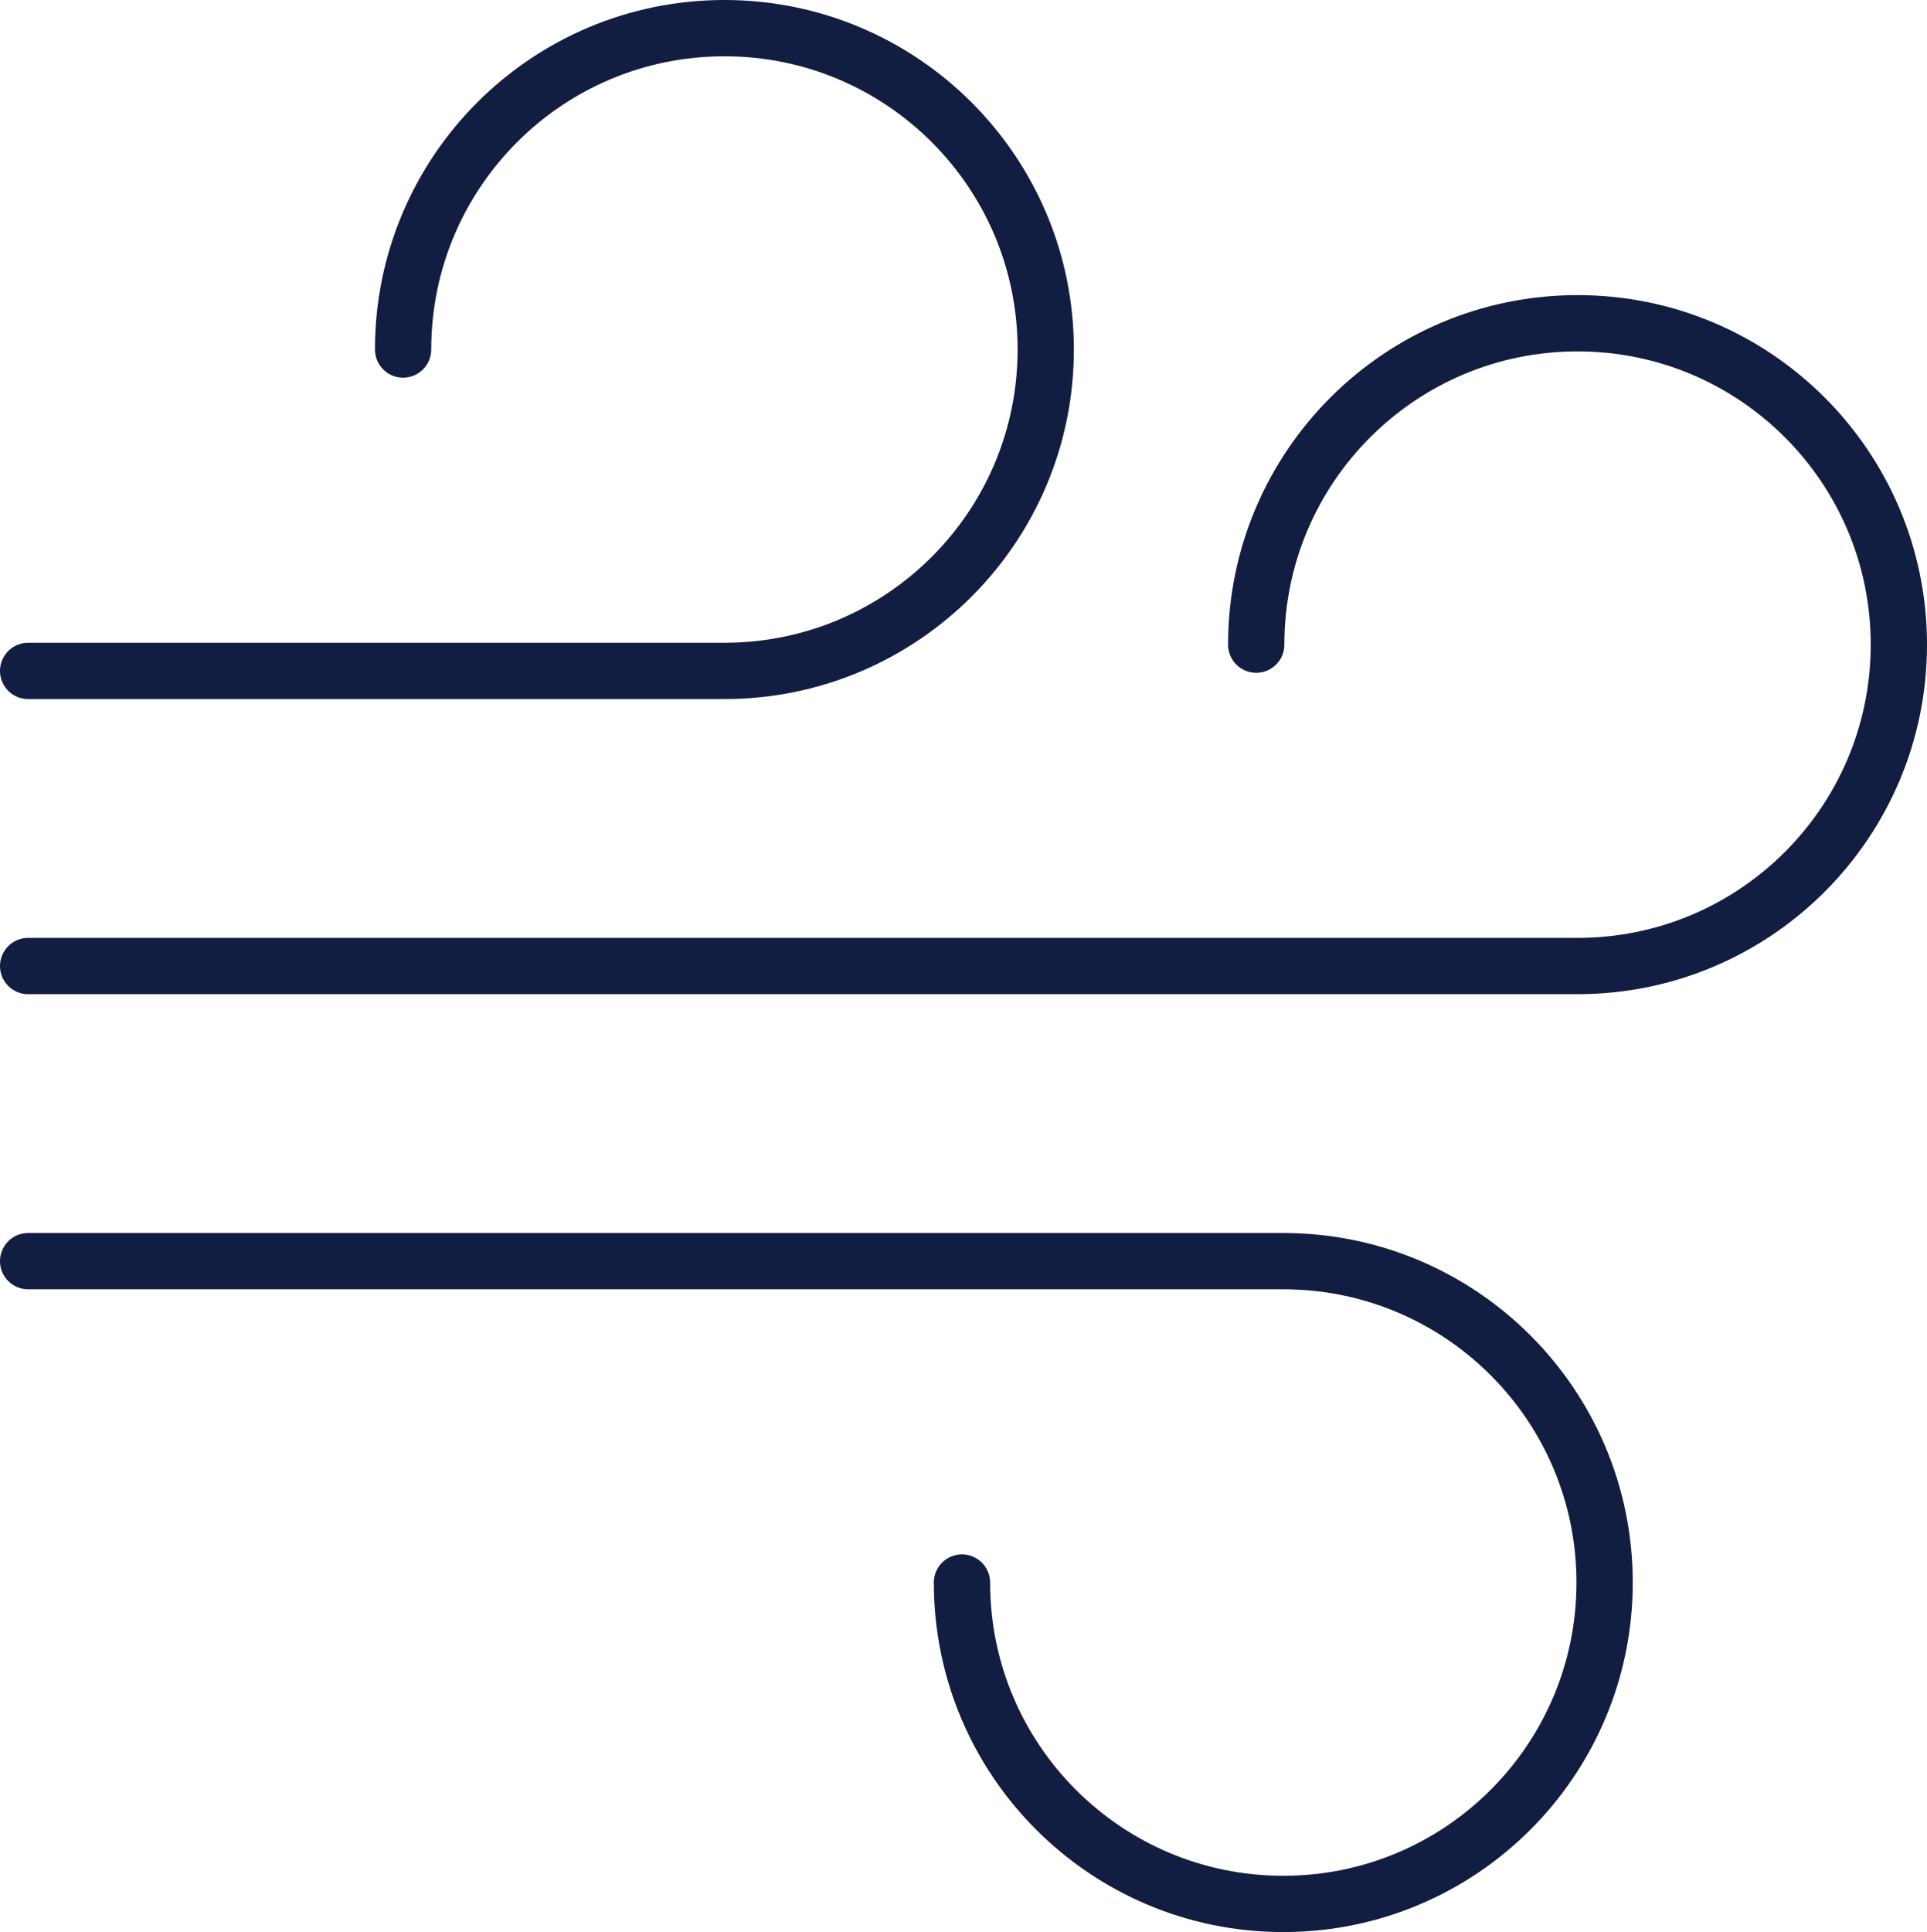
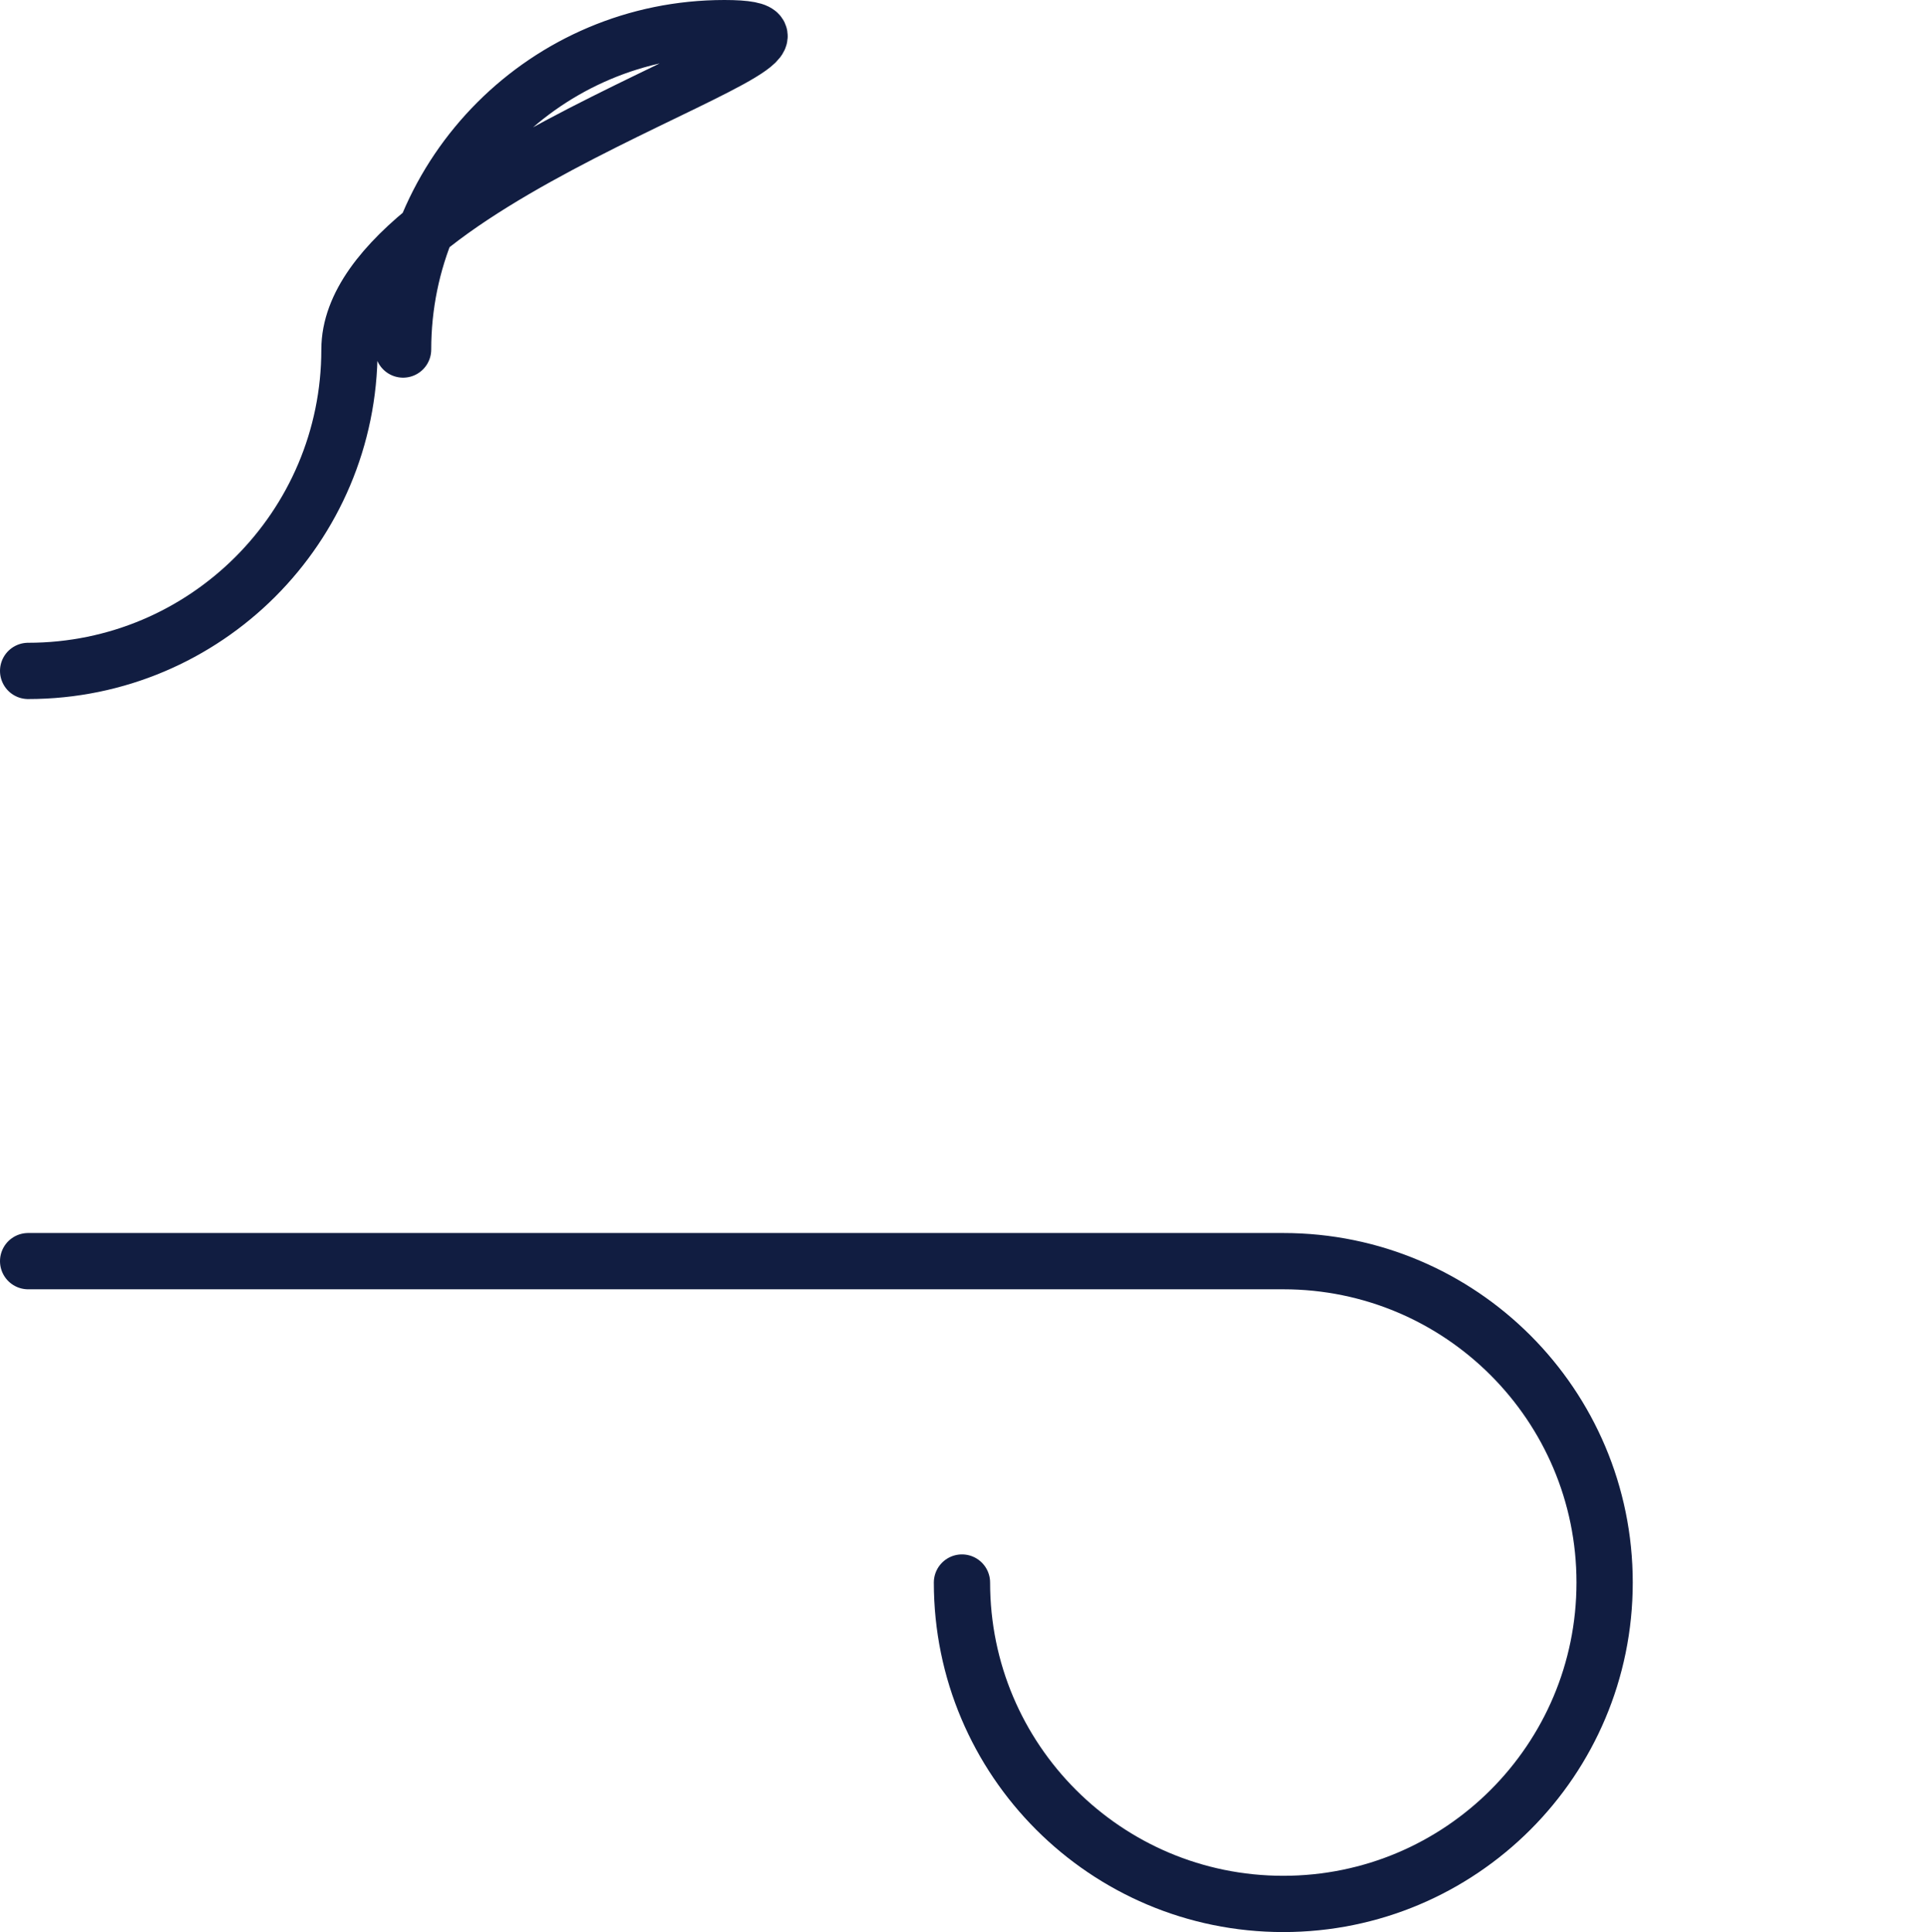
<svg xmlns="http://www.w3.org/2000/svg" viewBox="0 0 308.25 309" data-name="Layer 2" id="Layer_2">
  <defs>
    <style>
      .cls-1 {
        fill: none;
        stroke: #111d41;
        stroke-linecap: round;
        stroke-linejoin: round;
        stroke-width: 9px;
      }
    </style>
  </defs>
  <g data-name="Layer 1" id="Layer_1-2">
    <g>
-       <path d="M4.5,107.3h111.38c28.39,0,51.4-23.01,51.4-51.4S144.27,4.5,115.88,4.5s-51.4,23.01-51.4,51.4" class="cls-1" />
-       <path d="M4.5,154.5h247.85c28.39,0,51.4-23.01,51.4-51.4s-23.01-51.4-51.4-51.4-51.4,23.01-51.4,51.4" class="cls-1" />
+       <path d="M4.5,107.3c28.39,0,51.4-23.01,51.4-51.4S144.27,4.5,115.88,4.5s-51.4,23.01-51.4,51.4" class="cls-1" />
      <path d="M4.5,201.7h200.78c28.39,0,51.4,23.01,51.4,51.4s-23.01,51.4-51.4,51.4-51.4-23.01-51.4-51.4" class="cls-1" />
    </g>
  </g>
</svg>